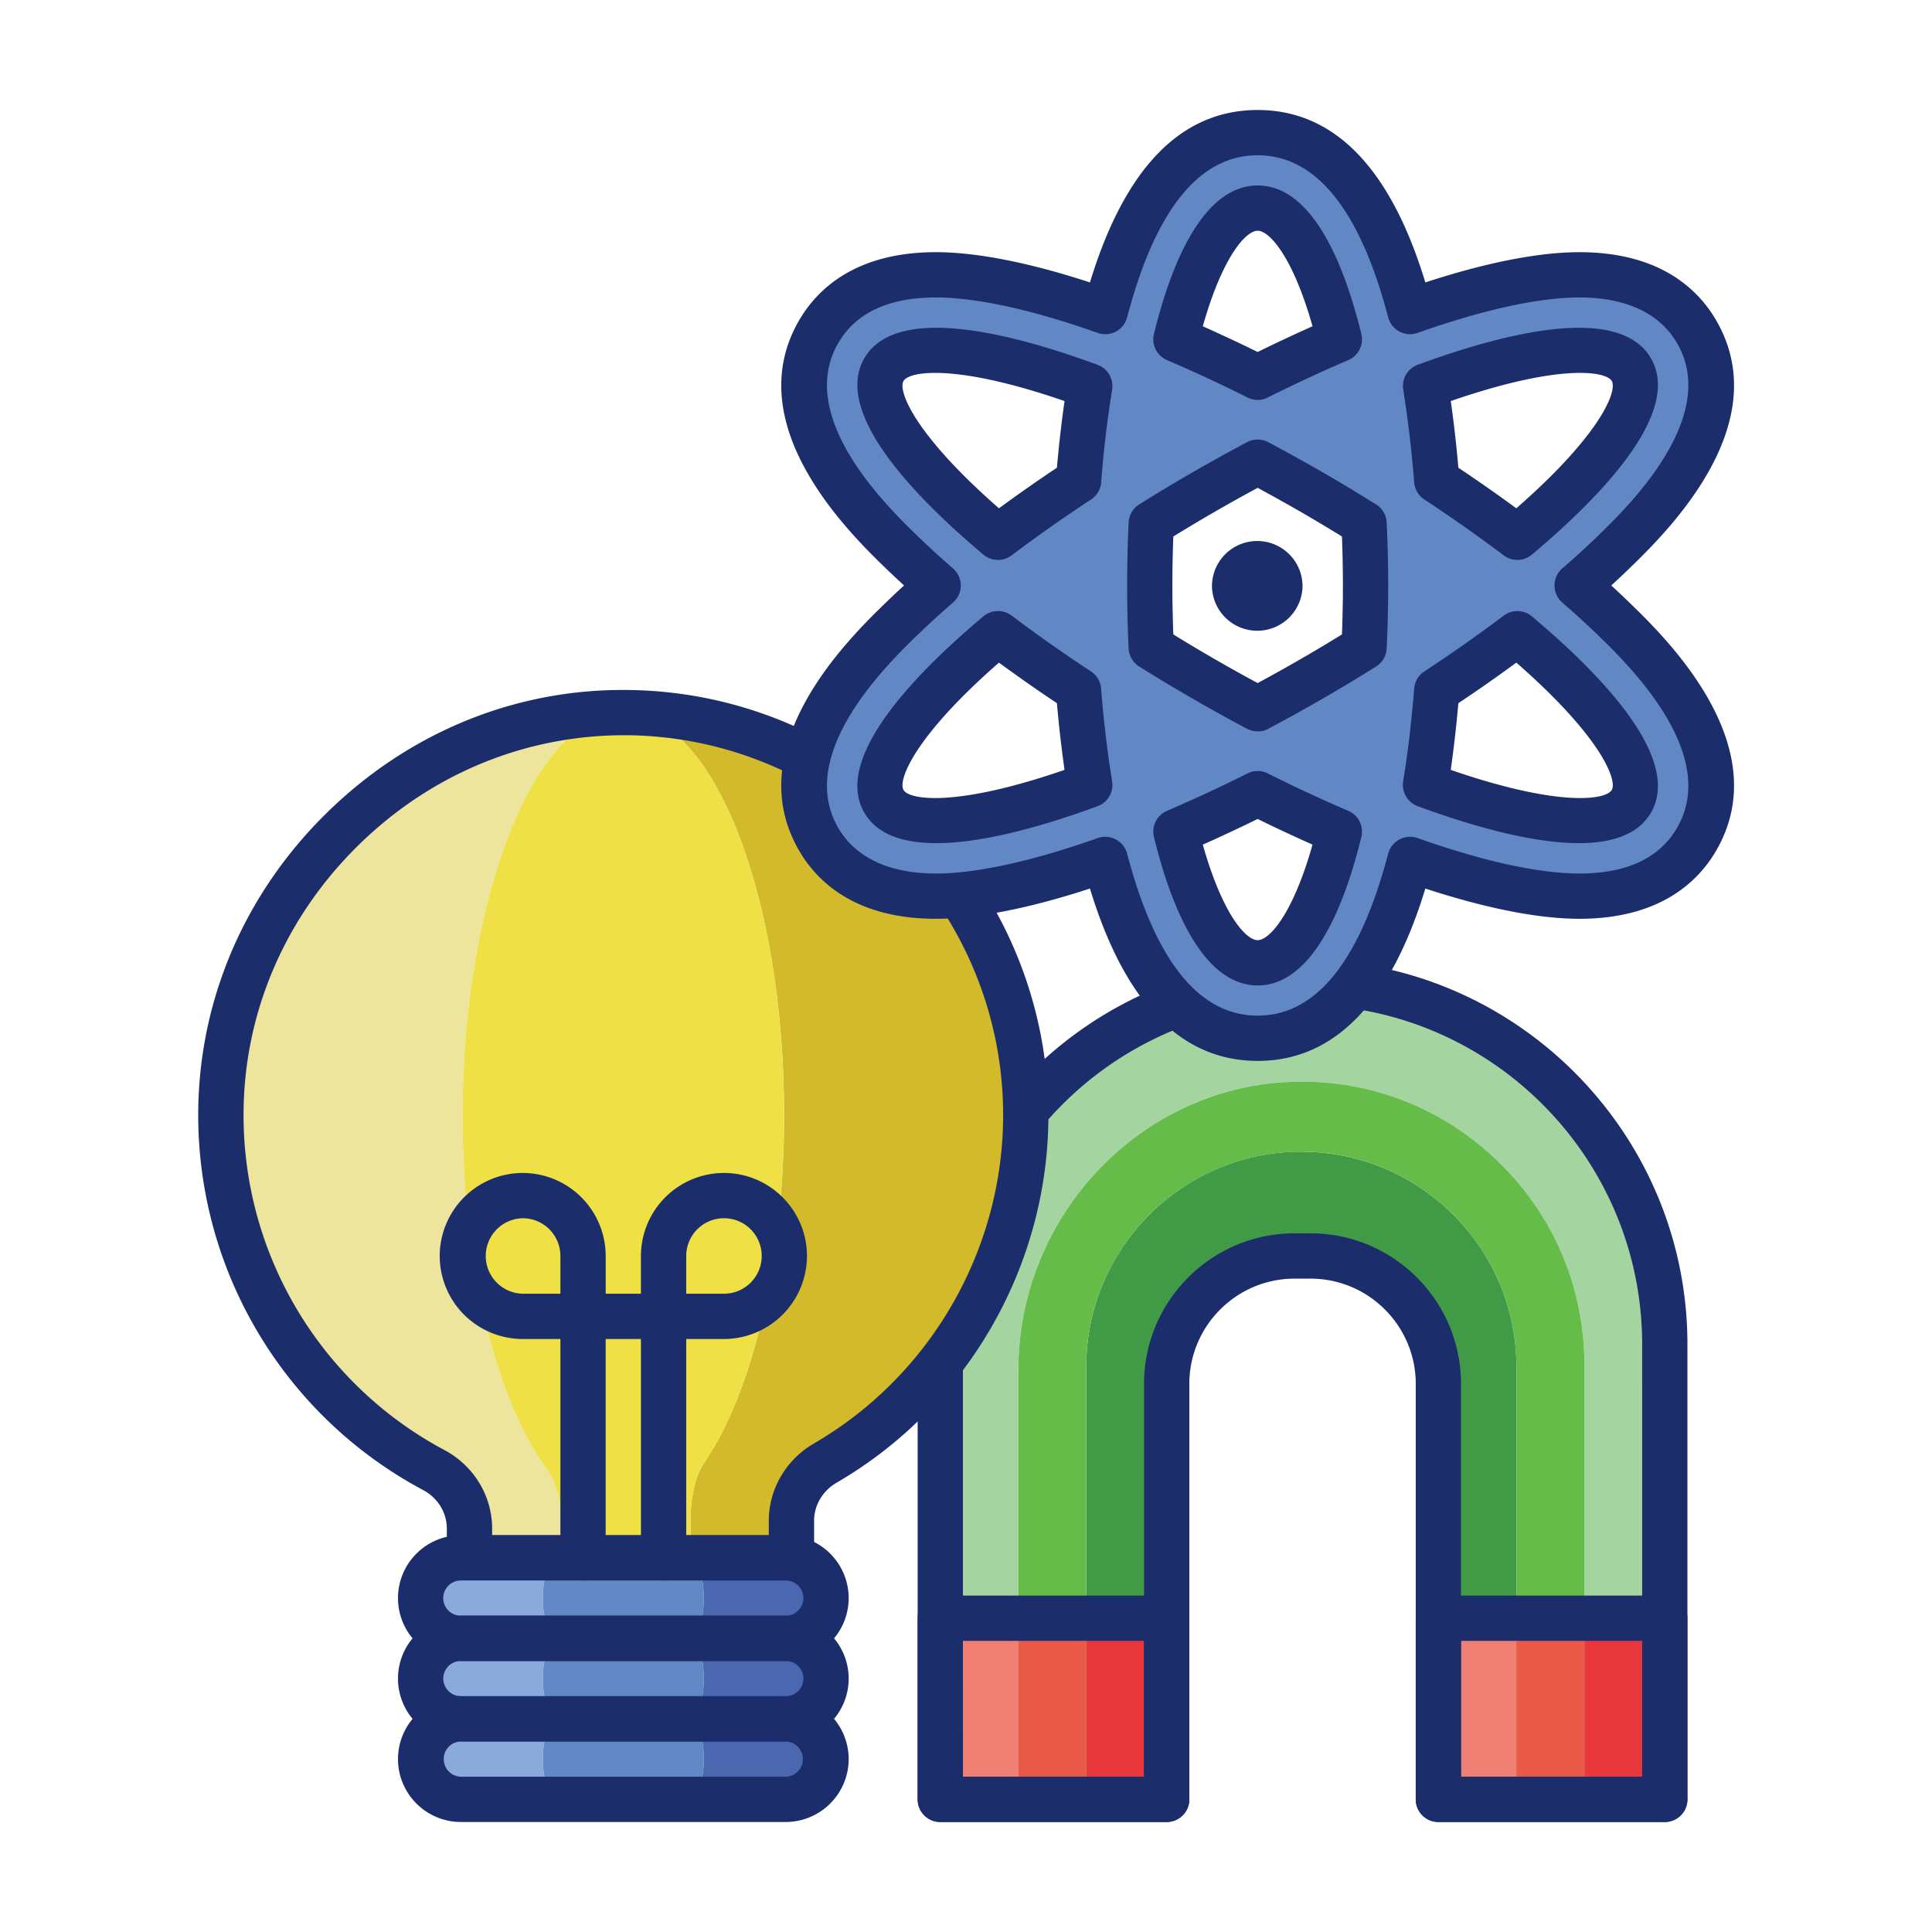
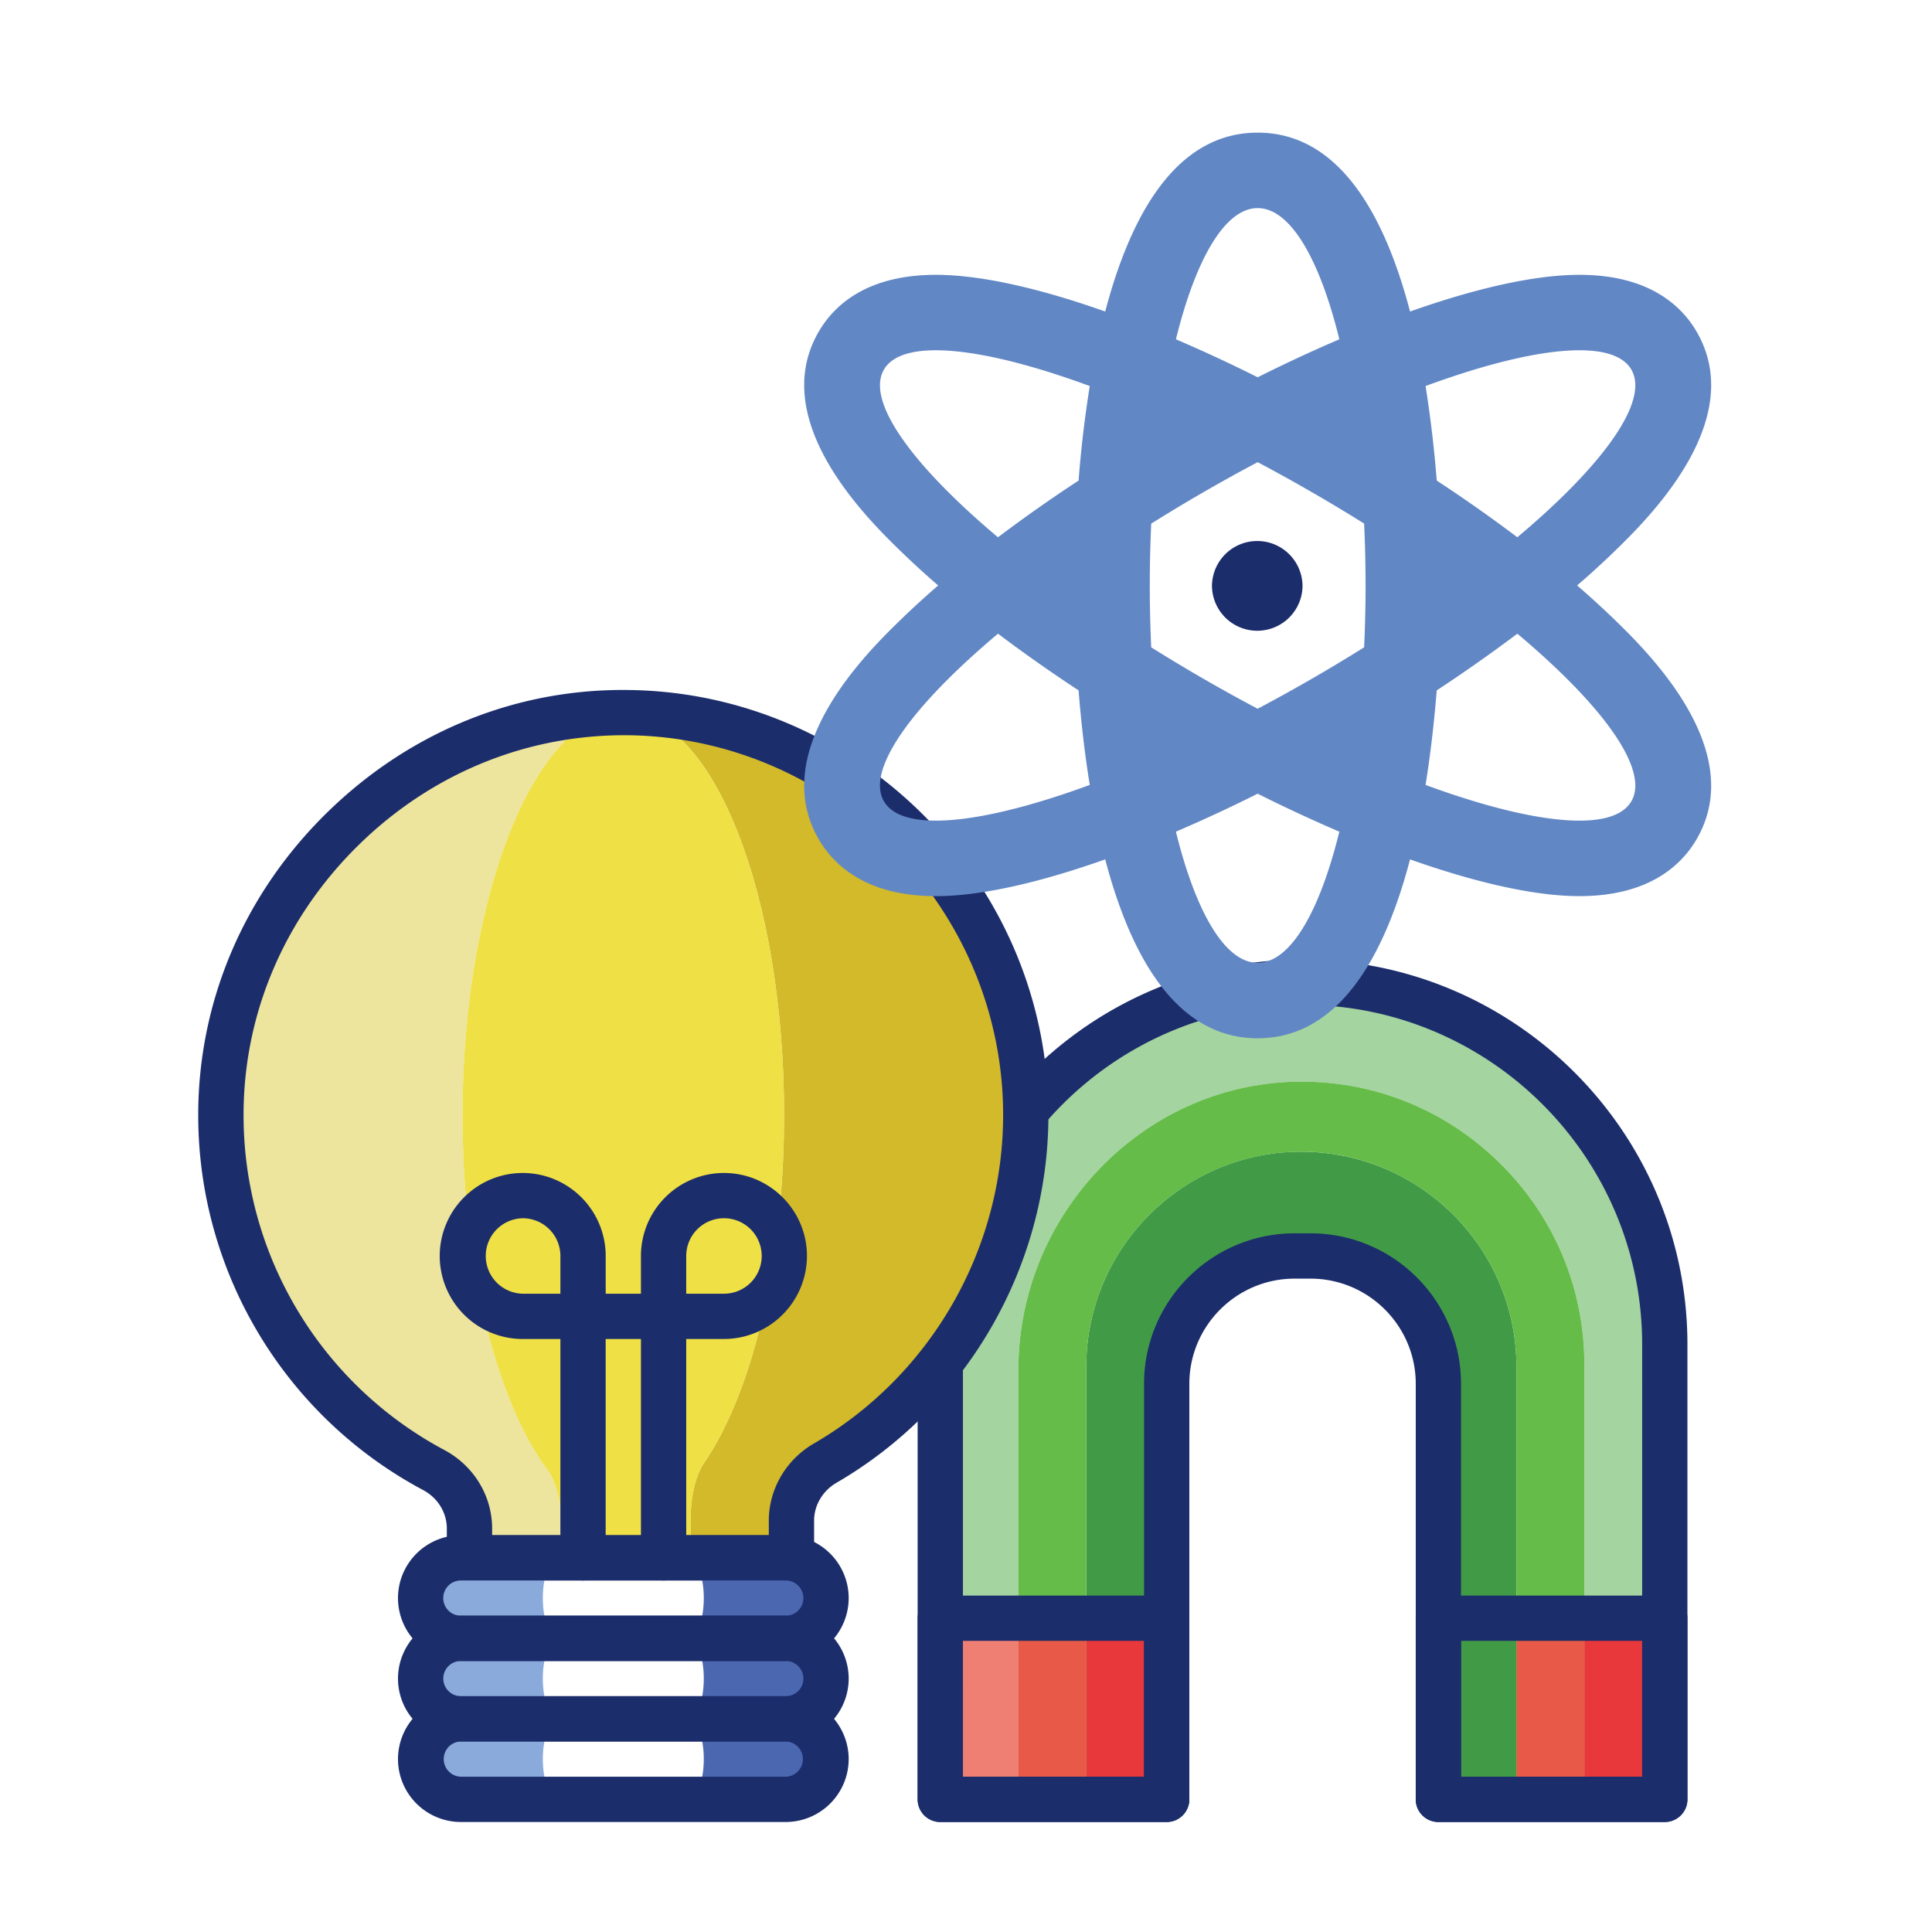
<svg xmlns="http://www.w3.org/2000/svg" width="125" height="125" viewBox="0 0 125 125">
  <path fill="#419b46" d="M84.195 74.512c-7.672 0-13.914 6.246-13.914 13.918v27.984h5.203V89.535c0-4.57 3.707-8.273 8.278-8.273h1.023a8.273 8.273 0 0 1 8.278 8.273v26.883h5.05V88.43c0-7.672-6.242-13.914-13.918-13.914" />
  <path fill="#a4d4a0" d="M107.71 86.984c0-12.945-10.491-23.437-23.437-23.437-12.945 0-23.437 10.492-23.437 23.437v29.434h5.05V88.645c0-10.063 8.028-18.434 17.891-18.657 4.961-.12 9.657 1.742 13.215 5.219 3.555 3.48 5.516 8.125 5.516 13.09v28.121h5.203Zm0 0" />
  <path fill="#65bc49" d="M96.992 75.207c-3.555-3.477-8.254-5.34-13.215-5.219-9.863.223-17.89 8.594-17.89 18.657v27.773h4.394V88.43c0-7.672 6.242-13.914 13.918-13.914 7.672 0 13.914 6.242 13.914 13.914v27.988h4.395V88.297c0-4.965-1.961-9.613-5.516-13.09" />
  <path fill="#ef7f72" d="M60.836 104.7h5.05v11.718h-5.05Zm0 0" />
  <path fill="#e8383b" d="M70.281 104.7h5.203v11.718h-5.203Zm32.227 0h5.203v11.718h-5.203Zm0 0" />
-   <path fill="#ef7f72" d="M93.063 104.7h5.05v11.718h-5.05Zm0 0" />
  <path fill="#e95947" d="M65.887 104.7h4.394v11.718h-4.394Zm32.226 0h4.395v11.718h-4.395Zm0 0" />
  <path fill="#1c2d6b" d="M107.71 117.883H93.064a1.465 1.465 0 0 1-1.465-1.465V89.535c0-3.754-3.055-6.808-6.813-6.808h-1.023c-3.758 0-6.813 3.054-6.813 6.808v26.883c0 .809-.656 1.465-1.465 1.465H60.836a1.465 1.465 0 0 1-1.465-1.465V86.984c0-13.73 11.172-24.902 24.902-24.902s24.903 11.172 24.903 24.902v29.434c0 .809-.656 1.46-1.465 1.465m-13.184-2.93h11.72V86.984c0-12.117-9.856-21.972-21.974-21.972s-21.972 9.855-21.972 21.972v27.97H74.02v-25.42c0-5.37 4.37-9.738 9.742-9.738h1.027c5.371 0 9.738 4.367 9.738 9.738Zm0 0" />
  <path fill="#ede49d" d="M35.43 95.113c-3.274-4.386-5.504-13.031-5.504-22.98.004-14.195 4.75-26.012 10.402-26.02-14.148.008-26.035 11.825-26.039 26.02 0 9.949 5.578 18.594 13.777 22.98 1.407.75 2.309 2.188 2.309 3.782v1.898h5.977v-1.898c0-1.594-.36-3.032-.922-3.782" />
  <path fill="#d3ba2a" d="M40.77 46.105c-.083 0-.16.004-.243.004 5.653.266 10.203 11.82 10.203 26.032 0 9.62-2.085 18.02-5.187 22.527-.531.773-.867 2.172-.867 3.715v2.406h6.531v-2.406c0-1.543.848-2.942 2.18-3.715 7.761-4.508 12.98-12.906 12.98-22.527 0-14.23-11.418-25.797-25.597-26.036" />
  <path fill="#eee045" d="m40.504 46.105-.176.004h.2Zm5.043 48.563c3.098-4.508 5.183-12.906 5.183-22.527 0-14.215-4.55-25.766-10.203-26.032-.066 0-.132.004-.199.004-5.652.008-10.398 11.825-10.402 26.02 0 9.949 2.23 18.594 5.504 22.98.562.75.922 2.188.922 3.782v1.898h8.324v-2.41c0-1.543.336-2.942.87-3.715" />
  <path fill="#1c2d6b" d="M51.207 102.258H30.375a1.465 1.465 0 0 1-1.465-1.465v-1.898c0-1.028-.586-1.985-1.535-2.489a27.48 27.48 0 0 1-14.55-24.273c.003-7.328 2.948-14.262 8.296-19.52 5.352-5.261 12.32-8.105 19.676-7.968 14.906.246 27.035 12.582 27.035 27.496 0 9.765-5.254 18.882-13.71 23.793-.895.52-1.45 1.457-1.45 2.449v2.41c0 .809-.656 1.465-1.465 1.465m-19.367-2.93h17.902v-.945c0-2.031 1.113-3.942 2.91-4.985 7.555-4.386 12.25-12.535 12.25-21.257 0-13.325-10.836-24.348-24.156-24.57-6.55-.094-12.785 2.421-17.57 7.128-4.781 4.703-7.418 10.895-7.418 17.434a24.54 24.54 0 0 0 13 21.687c1.902 1.02 3.082 2.961 3.082 5.075Zm0 0" />
  <path fill="#89aadb" d="M35.121 113.813c0-1.438.461-2.606 1.035-2.606-.574 0-1.035-1.164-1.035-2.602S35.582 106 36.156 106c-.574 0-1.035-1.164-1.035-2.602 0-1.441.461-2.605 1.035-2.605h-6.34a2.6 2.6 0 0 0-2.601 2.605A2.6 2.6 0 0 0 29.816 106a2.604 2.604 0 0 0 0 5.207 2.604 2.604 0 0 0-2.601 2.606 2.604 2.604 0 0 0 2.601 2.605h6.34c-.574 0-1.035-1.168-1.035-2.606" />
  <path fill="#4b67b0" d="M53.445 103.395a2.604 2.604 0 0 0-2.605-2.602h-6.336c.57 0 1.031 1.164 1.031 2.602 0 1.44-.46 2.605-1.031 2.605.57 0 1.031 1.164 1.031 2.605 0 1.438-.46 2.602-1.031 2.602.57 0 1.031 1.168 1.031 2.606s-.46 2.601-1.031 2.601h6.336a2.6 2.6 0 0 0 2.605-2.602 2.607 2.607 0 0 0-2.605-2.605 2.604 2.604 0 1 0 0-5.207 2.605 2.605 0 0 0 2.605-2.605" />
-   <path fill="#6287c5" d="M45.54 113.813c0-1.438-.466-2.606-1.036-2.606.57 0 1.035-1.164 1.035-2.602S45.074 106 44.504 106c.57 0 1.035-1.164 1.035-2.602 0-1.441-.465-2.605-1.035-2.605h-8.348c-.574 0-1.035 1.164-1.035 2.605 0 1.438.461 2.602 1.035 2.602-.574 0-1.035 1.168-1.035 2.605s.461 2.602 1.035 2.602c-.574 0-1.035 1.168-1.035 2.606s.461 2.605 1.035 2.605h8.348c.57 0 1.035-1.168 1.035-2.606" />
  <path fill="#1c2d6b" d="M50.84 107.465H29.816a4.07 4.07 0 0 1-4.066-4.07 4.07 4.07 0 0 1 4.066-4.067H50.84a4.074 4.074 0 0 1 4.07 4.067 4.075 4.075 0 0 1-4.07 4.07m-21.024-5.207a1.138 1.138 0 0 0 0 2.277H50.84c.629 0 1.14-.512 1.14-1.14a1.14 1.14 0 0 0-1.14-1.137Zm0 0" />
  <path fill="#1c2d6b" d="M50.84 112.672H29.816a4.07 4.07 0 0 1-4.066-4.067 4.07 4.07 0 0 1 4.066-4.07H50.84a4.075 4.075 0 0 1 4.07 4.07 4.074 4.074 0 0 1-4.07 4.067m-21.024-5.207a1.14 1.14 0 0 0-1.136 1.14 1.14 1.14 0 0 0 1.136 1.137H50.84a1.14 1.14 0 0 0 1.14-1.137c0-.628-.511-1.14-1.14-1.14Zm0 0" />
  <path fill="#1c2d6b" d="M50.84 117.883H29.816a4.074 4.074 0 0 1-4.066-4.07 4.074 4.074 0 0 1 4.066-4.07H50.84a4.08 4.08 0 0 1 4.07 4.07 4.08 4.08 0 0 1-4.07 4.07m-21.024-5.211a1.141 1.141 0 0 0 0 2.281H50.84a1.141 1.141 0 0 0 0-2.281Zm13.118-10.414a1.465 1.465 0 0 1-1.465-1.465v-14.16h-2.282v14.16c0 .809-.652 1.465-1.46 1.465a1.466 1.466 0 0 1-1.47-1.465v-14.16H33.82a5.376 5.376 0 0 1-5.37-5.371 5.376 5.376 0 0 1 5.37-5.371 5.375 5.375 0 0 1 5.368 5.37v2.442h2.28v-2.441a5.376 5.376 0 0 1 5.372-5.371c2.96 0 5.37 2.41 5.37 5.37a5.38 5.38 0 0 1-5.37 5.372h-2.442v14.16c0 .809-.656 1.465-1.464 1.465m1.464-18.555h2.442a2.442 2.442 0 1 0-2.441-2.441ZM33.82 78.82a2.442 2.442 0 0 0 0 4.883h2.438v-2.441a2.44 2.44 0 0 0-2.438-2.442" />
  <path fill="#6287c5" d="M104.332 39.965a58 58 0 0 0-2.293-2.086 55 55 0 0 0 2.293-2.086c2.176-2.105 8.8-8.512 5.45-14.316-.977-1.688-3.083-3.696-7.598-3.696-2.84 0-6.633.844-10.954 2.375-1.628-6.207-4.566-11.574-9.859-11.574-5.297 0-8.234 5.371-9.863 11.574-4.32-1.531-8.113-2.375-10.953-2.375-4.512 0-6.621 2.008-7.594 3.696-3.352 5.804 3.27 12.21 5.45 14.316a55 55 0 0 0 2.288 2.086 58 58 0 0 0-2.289 2.086c-2.18 2.105-8.8 8.512-5.45 14.316.974 1.688 3.083 3.7 7.595 3.7 2.84 0 6.633-.848 10.953-2.38 1.629 6.208 4.566 11.575 9.86 11.575 5.296 0 8.234-5.367 9.862-11.574 4.32 1.53 8.114 2.378 10.954 2.378 4.511 0 6.62-2.011 7.597-3.699 3.352-5.804-3.273-12.21-5.449-14.316m1.219-16.047c1.176 2.039-1.824 6.176-7.38 10.844a96 96 0 0 0-5.214-3.668 78 78 0 0 0-.723-6.117c6.938-2.555 12.125-3.122 13.317-1.059M84.859 43.926a113 113 0 0 1-3.488 1.93 110 110 0 0 1-6.887-3.973 86 86 0 0 1 0-8.004q1.68-1.054 3.395-2.043a109 109 0 0 1 3.492-1.934 113 113 0 0 1 6.887 3.973q.188 4.004 0 8.008a115 115 0 0 1-3.399 2.043m-3.488-30.461c2.113 0 4.008 3.293 5.285 8.488a97 97 0 0 0-5.285 2.457 98 98 0 0 0-5.289-2.457c1.281-5.195 3.172-8.488 5.29-8.488M57.187 23.918c1.19-2.063 6.378-1.496 13.32 1.059a75 75 0 0 0-.723 6.117 95 95 0 0 0-5.215 3.668c-5.554-4.668-8.558-8.805-7.382-10.844m0 27.922C56.012 49.8 59.016 45.664 64.57 41a99 99 0 0 0 5.215 3.668c.149 1.887.375 3.984.723 6.117-6.942 2.55-12.13 3.117-13.32 1.055M81.37 62.293c-2.117 0-4.008-3.293-5.289-8.484a98 98 0 0 0 5.29-2.457c1.733.87 3.5 1.691 5.284 2.457-1.277 5.191-3.172 8.484-5.285 8.484m24.18-10.453c-1.192 2.062-6.38 1.496-13.317-1.055.344-2.133.57-4.23.723-6.117A101 101 0 0 0 98.172 41c5.555 4.664 8.555 8.8 7.379 10.84" />
-   <path fill="#1c2d6b" d="M81.371 68.64c-4.953 0-8.601-3.75-10.851-11.152-3.922 1.282-7.344 1.957-9.965 1.957-5.215 0-7.7-2.41-8.864-4.43-3.925-6.796 3.32-13.8 5.7-16.1q.544-.527 1.101-1.036-.556-.51-1.101-1.031c-2.38-2.301-9.625-9.305-5.7-16.102 1.168-2.023 3.653-4.43 8.864-4.43 2.62 0 6.043.672 9.965 1.957 2.253-7.406 5.898-11.156 10.851-11.156s8.598 3.75 10.848 11.156c3.922-1.285 7.344-1.957 9.965-1.957 5.214 0 7.699 2.407 8.863 4.43 3.926 6.797-3.317 13.797-5.7 16.102q-.52.504-1.1 1.03.58.533 1.1 1.036c2.383 2.3 9.626 9.305 5.7 16.102-1.164 2.02-3.649 4.43-8.863 4.43-2.621 0-6.043-.673-9.965-1.958-2.25 7.403-5.899 11.153-10.848 11.153m-9.863-14.5c.668 0 1.25.449 1.418 1.093 1.824 6.953 4.664 10.477 8.445 10.477 3.777 0 6.617-3.523 8.442-10.477a1.47 1.47 0 0 1 1.906-1.011c4.23 1.5 7.851 2.293 10.469 2.293 3.058 0 5.187-.996 6.324-2.965 2.781-4.817-3.223-10.621-5.2-12.531l1.02-1.051-1.02 1.05a55 55 0 0 0-2.23-2.03 1.468 1.468 0 0 1 0-2.216 55 55 0 0 0 2.23-2.03c1.973-1.911 7.981-7.72 5.2-12.532-1.121-1.941-3.309-2.965-6.328-2.965-2.614 0-6.235.793-10.465 2.293a1.47 1.47 0 0 1-1.176-.086 1.48 1.48 0 0 1-.73-.926c-1.825-6.953-4.665-10.48-8.442-10.48-3.781 0-6.621 3.527-8.445 10.48a1.45 1.45 0 0 1-.73.926 1.47 1.47 0 0 1-1.176.086c-4.23-1.5-7.852-2.293-10.465-2.293-3.063 0-5.192.996-6.328 2.965-2.782 4.812 3.226 10.621 5.199 12.527.726.7 1.469 1.375 2.23 2.035a1.464 1.464 0 0 1 0 2.215 58 58 0 0 0-2.23 2.032c-1.973 1.91-7.977 7.714-5.2 12.53 1.122 1.942 3.31 2.966 6.329 2.966 2.617 0 6.234-.793 10.465-2.293a1.5 1.5 0 0 1 .488-.082m9.863 9.617c-2.844 0-5.164-3.32-6.71-9.598-.173-.7.187-1.418.843-1.7a95 95 0 0 0 5.21-2.42c.411-.208.9-.208 1.31 0q2.57 1.289 5.21 2.42c.66.282 1.016 1 .844 1.7-1.547 6.278-3.867 9.598-6.707 9.598m-3.55-9.11c1.273 4.508 2.788 6.18 3.55 6.18.758 0 2.274-1.672 3.55-6.18a105 105 0 0 1-3.55-1.66q-1.764.864-3.55 1.66m24.331-.097c-3.074 0-7.015-1.137-10.425-2.39a1.47 1.47 0 0 1-.942-1.61c.305-1.871.543-3.89.711-5.996.035-.453.277-.864.652-1.11a98 98 0 0 0 5.141-3.613 1.46 1.46 0 0 1 1.824.047c4.617 3.879 9.707 9.23 7.707 12.695-.828 1.43-2.539 1.977-4.668 1.977m3.399-2.711h.004Zm-11.688-2.028c7.004 2.418 10.043 1.95 10.418 1.297.371-.64-.707-3.46-6.176-8.238a95 95 0 0 1-3.75 2.625 80 80 0 0 1-.492 4.316m-33.277 4.739c-2.129 0-3.84-.543-4.668-1.977-1.996-3.465 3.09-8.816 7.707-12.699a1.474 1.474 0 0 1 1.828-.047 98 98 0 0 0 5.137 3.617c.375.246.617.657.652 1.106a74 74 0 0 0 .711 6 1.46 1.46 0 0 1-.941 1.61c-3.41 1.253-7.352 2.39-10.426 2.39m-2.129-3.442c.375.653 3.414 1.121 10.418-1.297a80 80 0 0 1-.492-4.316 99 99 0 0 1-3.75-2.625c-5.465 4.777-6.547 7.598-6.176 8.238m22.914-3.789a1.5 1.5 0 0 1-.687-.168 113 113 0 0 1-6.977-4.027 1.47 1.47 0 0 1-.687-1.172 89 89 0 0 1 0-8.144c.023-.48.28-.918.687-1.172q1.7-1.068 3.441-2.07a115 115 0 0 1 3.536-1.958c.43-.226.941-.226 1.37 0q1.788.95 3.54 1.957 1.736 1.007 3.437 2.07c.41.255.664.692.688 1.173.062 1.363.097 2.73.097 4.07s-.035 2.71-.097 4.074a1.46 1.46 0 0 1-.688 1.172q-1.701 1.064-3.437 2.07a125 125 0 0 1-3.535 1.957 1.4 1.4 0 0 1-.688.168m-5.457-6.273a108 108 0 0 0 5.457 3.148q1.388-.749 2.758-1.539 1.36-.783 2.695-1.61a87 87 0 0 0 .063-3.167 87 87 0 0 0-.063-3.168q-1.335-.822-2.695-1.61-1.37-.786-2.758-1.538c-1.851 1-3.668 2.046-5.457 3.148a82 82 0 0 0 0 6.336m8.945 2.879h.004Zm-20.289-7.7c-.347 0-.68-.12-.945-.343-4.617-3.883-9.703-9.235-7.707-12.696 2.023-3.503 9.324-1.707 15.094.415.66.242 1.054.918.941 1.609a73 73 0 0 0-.707 5.996c-.035.453-.277.86-.656 1.11a98 98 0 0 0-5.137 3.613 1.47 1.47 0 0 1-.883.297m-6.113-11.575c-.371.641.711 3.457 6.176 8.235a100 100 0 0 1 3.75-2.625c.129-1.489.297-2.934.492-4.313-7.004-2.422-10.043-1.949-10.418-1.297m39.715 11.575a1.47 1.47 0 0 1-.883-.297 100 100 0 0 0-5.137-3.614 1.46 1.46 0 0 1-.656-1.109 76 76 0 0 0-.707-5.996 1.465 1.465 0 0 1 .938-1.61c5.77-2.12 13.07-3.917 15.093-.413 2 3.46-3.086 8.816-7.707 12.695a1.46 1.46 0 0 1-.941.344m-3.817-5.965a101 101 0 0 1 3.75 2.625c5.47-4.778 6.547-7.598 6.176-8.235-.375-.652-3.414-1.125-10.418 1.297.2 1.38.364 2.824.492 4.313m-12.984-4.387c-.226 0-.45-.055-.656-.156a97 97 0 0 0-5.211-2.422 1.465 1.465 0 0 1-.844-1.695C76.207 15.32 78.527 12 81.371 12c2.84 0 5.16 3.32 6.707 9.602a1.46 1.46 0 0 1-.844 1.695 98 98 0 0 0-5.21 2.422 1.46 1.46 0 0 1-.653.156m-3.55-4.766c1.19.536 2.374 1.086 3.55 1.664 1.188-.585 2.379-1.14 3.55-1.664-1.276-4.507-2.792-6.18-3.55-6.18-.762 0-2.277 1.673-3.55 6.18" />
  <path fill="#1c2d6b" d="M84.273 37.879a2.93 2.93 0 0 0-5.859 0 2.93 2.93 0 0 0 5.86 0m-8.79 80.004H60.836a1.465 1.465 0 0 1-1.465-1.465v-11.719c0-.808.656-1.465 1.465-1.465h14.648c.809 0 1.465.657 1.465 1.465v11.719c0 .809-.656 1.465-1.465 1.465m-13.183-2.93H74.02v-8.789H62.3Zm45.41 2.93H93.063a1.465 1.465 0 0 1-1.465-1.465v-11.719c0-.808.656-1.465 1.465-1.465h14.648c.809 0 1.465.657 1.465 1.465v11.719c0 .809-.656 1.465-1.465 1.465m-13.184-2.93h11.72v-8.789h-11.72Zm0 0" />
</svg>